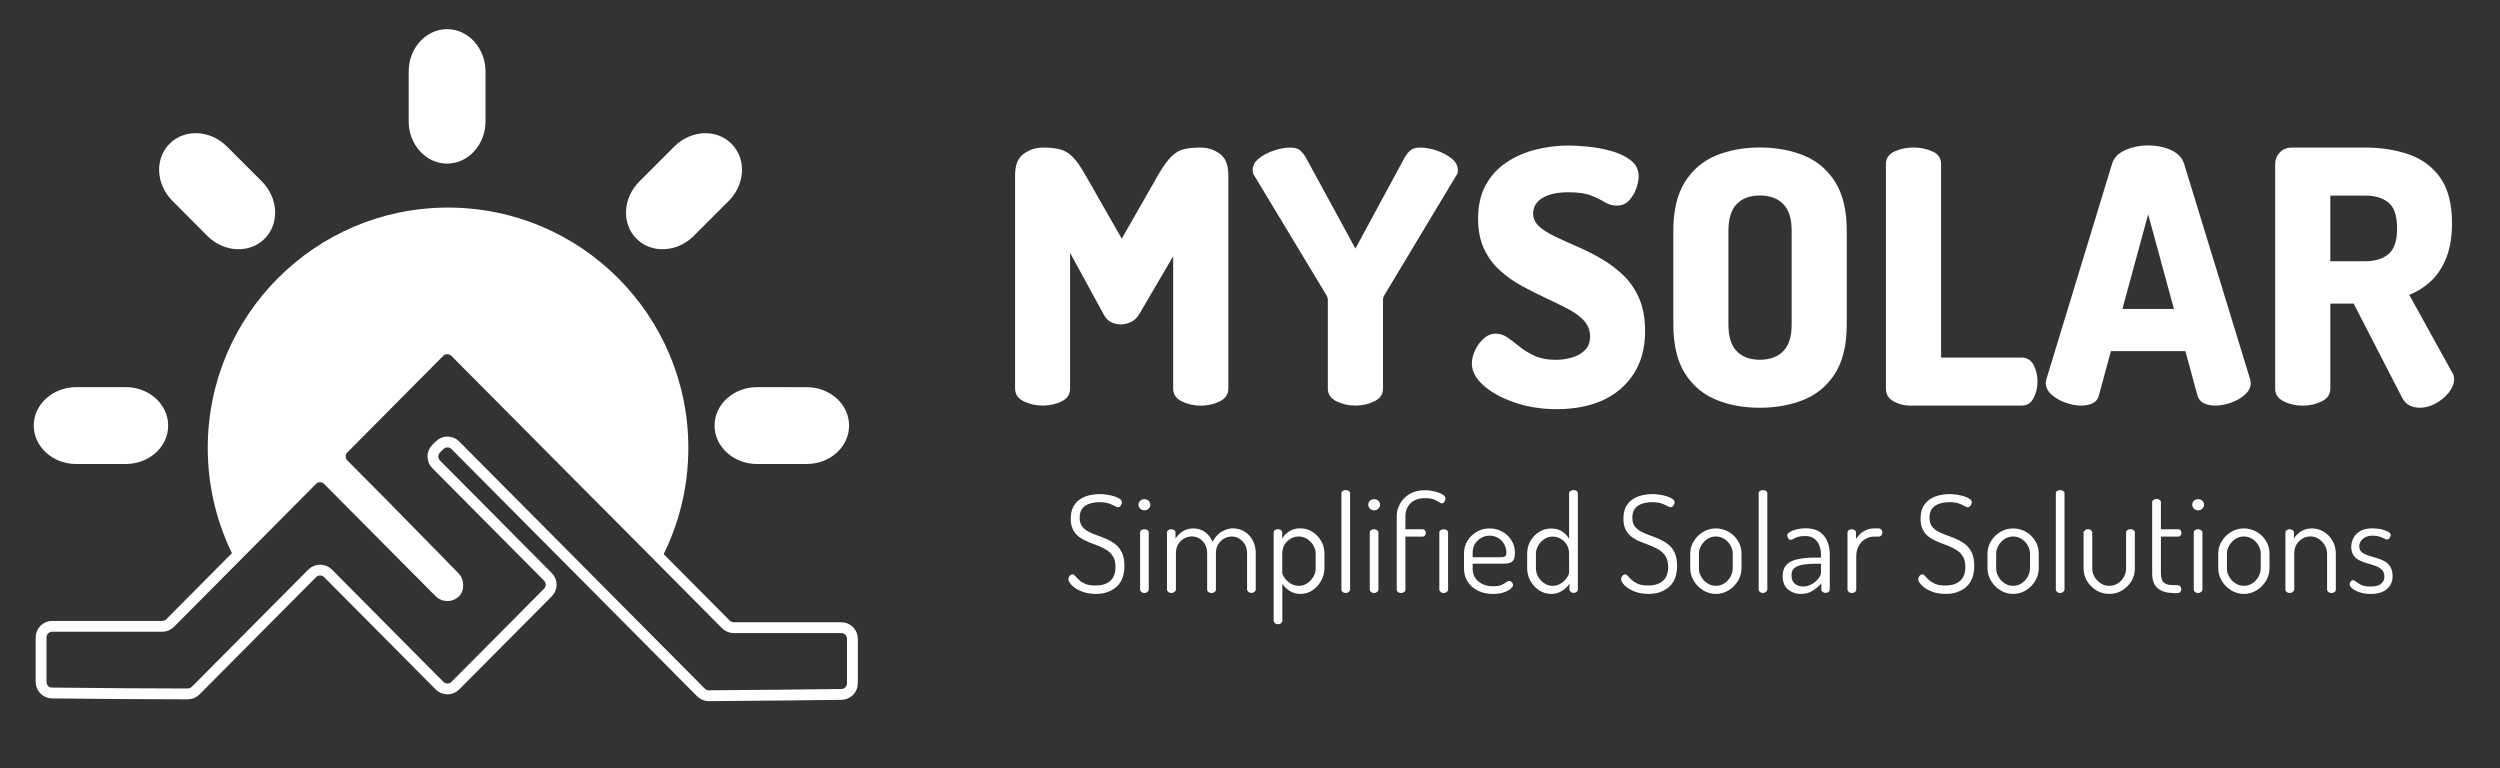
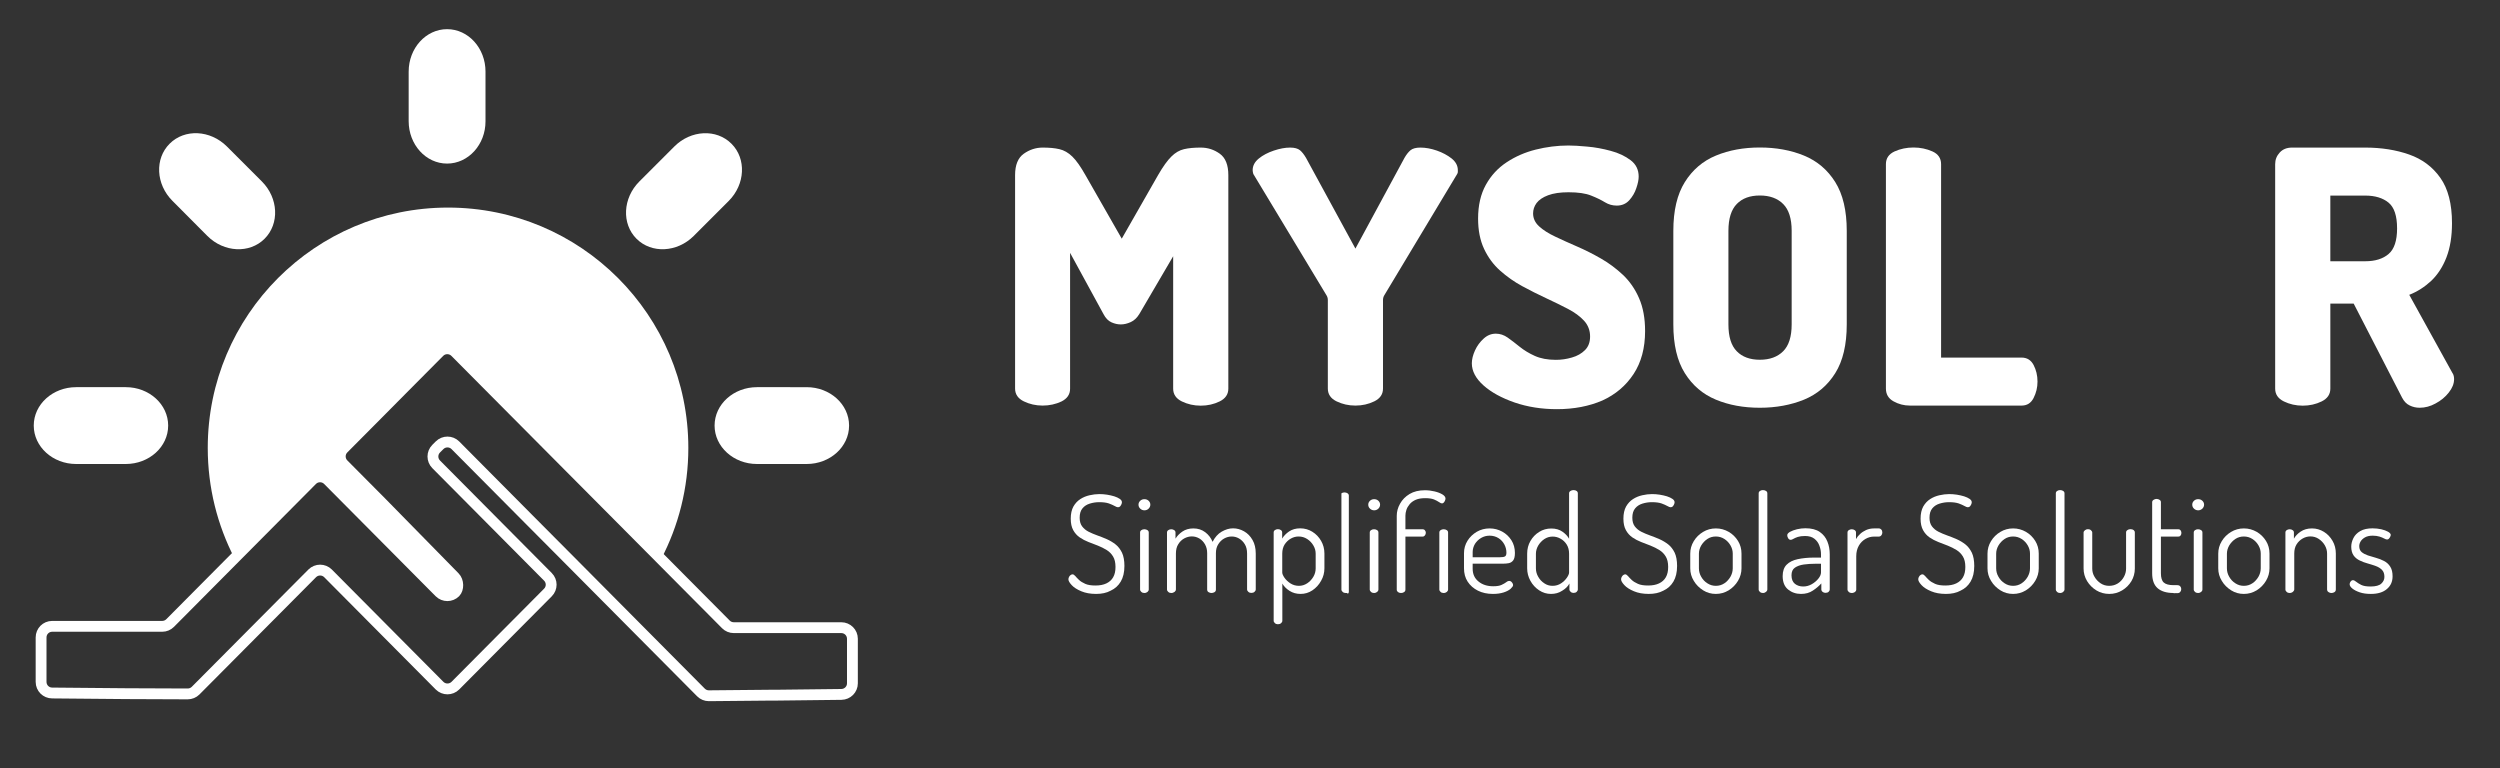
<svg xmlns="http://www.w3.org/2000/svg" version="1.1" x="0px" y="0px" viewBox="0 0 3000 922" enable-background="new 0 0 3000 922" xml:space="preserve">
  <rect x="0" y="0" width="3000" height="922" fill="#333333" stroke="none" />
  <g id="Layer_3">
</g>
  <g id="Layer_2" display="none">
</g>
  <g id="Layer_4">
    <g>
      <g>
        <g>
          <path fill="#FFFFFF" d="M536.5,196.3L536.5,196.3c-25.5,0-46.1-22.8-46.1-50.9V85.9c0-28.1,20.7-50.9,46.1-50.9h0      c25.5,0,46.1,22.8,46.1,50.9v59.6C582.7,173.5,562,196.3,536.5,196.3z" />
          <path fill="#FFFFFF" d="M763.8,286.5L763.8,286.5c-18-18-16.5-48.7,3.3-68.6l42.1-42.1c19.9-19.9,50.6-21.4,68.6-3.3l0,0      c18,18,16.5,48.7-3.3,68.6l-42.1,42.1C812.5,303,781.8,304.5,763.8,286.5z" />
          <path fill="#FFFFFF" d="M317.5,286.5L317.5,286.5c-18,18-48.7,16.5-68.6-3.3L206.9,241c-19.9-19.9-21.4-50.6-3.3-68.6l0,0      c18-18,48.7-16.5,68.6,3.3l42.1,42.1C334.1,237.7,335.6,268.4,317.5,286.5z" />
          <path fill="#FFFFFF" d="M201.8,510.7L201.8,510.7c0,25.5-22.8,46.1-50.9,46.1H91.4c-28.1,0-50.9-20.7-50.9-46.1v0      c0-25.5,22.8-46.1,50.9-46.1h59.6C179,464.6,201.8,485.2,201.8,510.7z" />
          <path fill="#FFFFFF" d="M1018.9,510.7L1018.9,510.7c0,25.5-22.8,46.1-50.9,46.1h-59.6c-28.1,0-50.9-20.7-50.9-46.1v0      c0-25.5,22.8-46.1,50.9-46.1H968C996.1,464.6,1018.9,485.2,1018.9,510.7z" />
          <g>
            <path fill="#FFFFFF" d="M328.5,622.5l46.1-46.4c5.2-5.2,13.7-5.2,18.9,0l46.1,46.4l87.8,88.4c5.2,5.2,13.7,5.2,18.9,0       c5.2-5.2,5.2-13.6,0-18.8l-87.9-88.5l-46.2-46.5c-5.2-5.2-5.2-13.6,0-18.8l46.2-46.5l22.8-23l46.1-46.4       c5.2-5.2,13.7-5.2,18.9,0l46.1,46.4l97.3,97.9l55.6,55.9l48.1,48.4c20.9-39.9,32.7-85.3,32.7-133.5       c0-159.3-129.1-288.4-288.4-288.4S249.3,378.3,249.3,537.5c0,47.7,11.6,92.7,32.1,132.4L328.5,622.5z" />
          </g>
        </g>
        <path fill="none" stroke="#FFFFFF" stroke-width="13" stroke-miterlimit="10" d="M151.9,832.4l73.3,0.3c3.6,0,7-1.4,9.5-3.9     l140-140.8c5.2-5.2,13.7-5.2,18.9,0l87.8,88.4l46.1,46.4c5.2,5.2,13.7,5.2,18.9,0l46.1-46.4l18.8-18.9l46.2-46.5     c5.2-5.2,5.2-13.6,0-18.8l-46.2-46.5l-87.9-88.5c-5.2-5.2-5.2-13.6,0-18.8l4.1-4.1c5.2-5.2,13.7-5.2,18.9,0l87.8,88.4l55.6,55.9     L841.2,831c2.5,2.5,5.9,3.9,9.4,3.9l73.8-0.7c2.7,0,5.3,0.1,7.1,0l78.2-0.9c7.3-0.1,13.2-6,13.2-13.3v-53.5     c0-7.4-6-13.3-13.3-13.3H880.5c-3.5,0-6.9-1.4-9.4-3.9L745.2,622.6l-55.6-55.9l-97.3-97.9l-46.1-46.4c-5.2-5.2-13.7-5.2-18.9,0     l-46.1,46.4l-22.8,23l-46.2,46.5c-5.2,5.2-5.2,13.6,0,18.8l46.2,46.5l87.2,88.9c4.9,4.9,4.8,14.3,0.7,18.4h0     c-5.2,5.2-13.7,5.2-18.9,0l-87.8-88.4l-46.1-46.4c-5.2-5.2-13.7-5.2-18.9,0l-46.1,46.4L204.1,747.7c-2.5,2.5-5.9,3.9-9.4,3.9     H62.6c-7.4,0-13.3,6-13.3,13.3v53.4c0,7.4,6,13.3,13.3,13.3L151.9,832.4z" />
      </g>
      <g>
        <g>
          <g>
            <path fill="#FFFFFF" d="M1868.3,491c-18.4,0-35.3-2.7-50.8-8c-15.5-5.4-28-12.2-37.3-20.5c-9.3-8.3-14-17.2-14-26.5       c0-4.8,1.3-10,3.8-15.5c2.5-5.5,6-10.2,10.4-14.2c4.4-4,9.2-5.9,14.6-5.9c5.1,0,9.8,1.6,14.2,4.7c4.4,3.1,9.2,6.8,14.4,11       c5.2,4.2,11.3,7.9,18.2,11c6.9,3.1,15.3,4.7,25.2,4.7c6.5,0,12.9-0.9,19.3-2.8c6.4-1.8,11.6-4.8,15.7-8.9       c4.1-4.1,6.1-9.5,6.1-16.3c0-7.3-2.4-13.6-7.2-18.9c-4.8-5.2-11.2-10-19.3-14.2s-16.8-8.5-26.3-12.9c-9.5-4.4-19-9.2-28.6-14.4       c-9.6-5.2-18.4-11.4-26.5-18.6s-14.5-15.9-19.3-26.1c-4.8-10.2-7.2-22.3-7.2-36.4c0-15.8,3.1-29.3,9.3-40.5       c6.2-11.2,14.5-20.2,25-27.1c10.4-6.9,22.1-12,34.9-15.2c12.8-3.2,25.9-4.9,39.2-4.9c5.6,0,13.1,0.4,22.5,1.3       c9.3,0.8,18.7,2.5,28.2,5.1c9.5,2.5,17.4,6.3,23.9,11.2c6.5,4.9,9.7,11.5,9.7,19.7c0,3.7-0.9,8.3-2.8,13.8       c-1.8,5.5-4.7,10.4-8.5,14.6s-8.8,6.4-15,6.4c-5.1,0-9.8-1.3-14.2-4c-4.4-2.7-9.9-5.4-16.5-8c-6.6-2.7-15.7-4-27.3-4       c-9.9,0-18,1.2-24.4,3.6c-6.4,2.4-10.9,5.5-13.8,9.3c-2.8,3.8-4.2,8-4.2,12.5c0,5.9,2.4,11.1,7.2,15.5       c4.8,4.4,11.2,8.5,19.3,12.3c8,3.8,16.8,7.8,26.3,11.9c9.5,4.1,19,8.9,28.6,14.4c9.6,5.5,18.4,12.1,26.5,19.7       c8,7.6,14.5,16.9,19.3,28c4.8,11,7.2,24.1,7.2,39.4c0,20.3-4.6,37.5-13.8,51.5c-9.2,14-21.7,24.6-37.5,31.8       C1907.1,487.4,1888.9,491,1868.3,491z" />
            <path fill="#FFFFFF" d="M2111.8,489.3c-19.5,0-37.1-3.2-52.7-9.7c-15.7-6.5-28.1-17.1-37.3-31.8c-9.2-14.7-13.8-34.2-13.8-58.5       V277c0-24.3,4.6-43.8,13.8-58.5c9.2-14.7,21.6-25.3,37.3-31.8c15.7-6.5,33.3-9.7,52.7-9.7s37.1,3.2,53,9.7       c15.8,6.5,28.3,17.1,37.5,31.8c9.2,14.7,13.8,34.2,13.8,58.5v112.3c0,24.3-4.6,43.8-13.8,58.5c-9.2,14.7-21.7,25.3-37.5,31.8       C2149,486,2131.3,489.3,2111.8,489.3z M2111.8,431.7c11.9,0,21.2-3.4,28-10.2c6.8-6.8,10.2-17.5,10.2-32.2V277       c0-14.7-3.4-25.4-10.2-32.2s-16.1-10.2-28-10.2s-21.1,3.4-27.7,10.2c-6.6,6.8-10,17.5-10,32.2v112.3c0,14.7,3.3,25.4,10,32.2       C2090.7,428.3,2100,431.7,2111.8,431.7z" />
            <path fill="#FFFFFF" d="M2291.9,486.7c-7.1,0-13.6-1.7-19.7-5.1c-6.1-3.4-9.1-8.5-9.1-15.3V197c0-7.1,3.5-12.1,10.4-15.3       c6.9-3.1,14.5-4.7,22.7-4.7c8.2,0,15.7,1.6,22.7,4.7c6.9,3.1,10.4,8.2,10.4,15.3v232.1h96.6c6.5,0,11.3,3,14.4,8.9       c3.1,5.9,4.7,12.6,4.7,19.9c0,7.1-1.6,13.6-4.7,19.7c-3.1,6.1-7.9,9.1-14.4,9.1H2291.9z" />
-             <path fill="#FFFFFF" d="M2497.3,486.7c-5.9,0-12.2-1.2-18.9-3.6c-6.6-2.4-12.2-5.6-16.7-9.7c-4.5-4.1-6.8-8.7-6.8-13.8       c0-0.8,0.3-2.4,0.8-4.7l78.8-258.4c2.3-7.3,7.6-12.8,16.1-16.5c8.5-3.7,17.5-5.5,27.1-5.5c9.9,0,19,1.8,27.3,5.5       c8.3,3.7,13.6,9.2,15.9,16.5l79.2,258.4c0.6,2.3,0.8,3.8,0.8,4.7c0,5.1-2.3,9.7-6.8,13.8c-4.5,4.1-10,7.3-16.5,9.7       c-6.5,2.4-12.9,3.6-19.1,3.6c-5.4,0-10-0.9-13.8-2.8c-3.8-1.8-6.4-5-7.8-9.5l-14.4-53h-89.4l-14.4,53c-1.1,4.5-3.7,7.7-7.6,9.5       C2507.4,485.8,2502.7,486.7,2497.3,486.7z M2546.9,370.7h61.8l-30.9-113.5L2546.9,370.7z" />
            <path fill="#FFFFFF" d="M2903.6,489.3c-4.2,0-8.3-0.9-12.1-2.8c-3.8-1.8-6.8-5-9.1-9.5l-58-112.7h-28v102.1       c0,6.8-3.5,11.9-10.4,15.3c-6.9,3.4-14.5,5.1-22.7,5.1c-8.2,0-15.7-1.7-22.7-5.1c-6.9-3.4-10.4-8.5-10.4-15.3V197       c0-5.4,1.8-10,5.5-14c3.7-4,8.6-5.9,14.8-5.9h87.7c19.5,0,37.1,2.8,52.7,8.3c15.7,5.5,28.2,14.8,37.5,28       c9.3,13.1,14,31.3,14,54.4c0,15.8-2.2,29.4-6.6,40.9c-4.4,11.4-10.5,20.8-18.2,28.2c-7.8,7.3-16.6,13-26.5,16.9l51.7,93.6       c0.8,1.1,1.4,2.4,1.7,3.8c0.3,1.4,0.4,2.7,0.4,3.8c0,5.4-2.1,10.7-6.4,16.1c-4.2,5.4-9.5,9.7-15.9,13.1       C2916.5,487.6,2910.1,489.3,2903.6,489.3z M2796.4,313.5h41.9c11.9,0,21.2-2.9,28-8.7c6.8-5.8,10.2-16,10.2-30.7       c0-15-3.4-25.3-10.2-30.9c-6.8-5.6-16.1-8.5-28-8.5h-41.9V313.5z" />
          </g>
          <g>
            <path fill="#FFFFFF" d="M1251.2,486.7c-8.2,0-15.7-1.7-22.7-5.1c-6.9-3.4-10.4-8.5-10.4-15.3V210.1c0-12.1,3.5-20.7,10.4-25.6       c6.9-4.9,14.5-7.4,22.7-7.4c7.9,0,14.6,0.6,20.1,1.9c5.5,1.3,10.7,4.2,15.5,8.9c4.8,4.7,10,12.1,15.7,22.2l43.6,76.3l43.6-76.3       c5.9-10.2,11.2-17.6,15.9-22.2c4.7-4.7,9.7-7.6,15.2-8.9c5.5-1.3,12.2-1.9,20.1-1.9c8.5,0,16.1,2.5,22.9,7.4       c6.8,4.9,10.2,13.5,10.2,25.6v256.3c0,6.8-3.5,11.9-10.4,15.3c-6.9,3.4-14.5,5.1-22.7,5.1c-8.2,0-15.7-1.7-22.7-5.1       c-6.9-3.4-10.4-8.5-10.4-15.3V307.5l-40.7,69.5c-2.8,4.5-6.2,7.7-10.2,9.5c-4,1.8-7.9,2.8-11.9,2.8c-3.7,0-7.4-0.8-11.2-2.5       s-7-4.9-9.5-9.7l-40.2-73.7v163.1c0,6.8-3.5,11.9-10.4,15.3C1266.9,485,1259.3,486.7,1251.2,486.7z" />
            <path fill="#FFFFFF" d="M1626.5,486.7c-8.2,0-15.7-1.7-22.7-5.1c-6.9-3.4-10.4-8.5-10.4-15.3V360.1c0-2.3-0.6-4.2-1.7-5.9       L1504,208.8c-0.3-0.8-0.5-1.7-0.6-2.5c-0.1-0.8-0.2-1.5-0.2-2.1c0-5.4,2.5-10,7.4-14c4.9-4,10.9-7.1,18-9.5       c7.1-2.4,13.6-3.6,19.5-3.6c5.4,0,9.3,1.1,11.9,3.2c2.5,2.1,4.9,5.2,7.2,9.1l59.3,108.9l58.9-108.9c2.3-4,4.7-7,7.2-9.1       s6.5-3.2,11.9-3.2c6.2,0,12.8,1.2,19.7,3.6c6.9,2.4,12.8,5.6,17.8,9.5c4.9,4,7.4,8.6,7.4,14c0,0.6,0,1.3,0,2.1       c0,0.8-0.3,1.7-0.8,2.5l-87.3,145.3c-1.1,1.7-1.7,3.7-1.7,5.9v106.3c0,6.8-3.5,11.9-10.4,15.3       C1642.2,485,1634.7,486.7,1626.5,486.7z" />
          </g>
        </g>
        <g>
          <path fill="#FFFFFF" d="M1315.3,712.7c-6.9,0-12.8-1.1-17.8-3.2c-5-2.1-8.8-4.5-11.4-7.3c-2.6-2.8-4-5.1-4-7      c0-0.9,0.2-1.8,0.7-2.8c0.5-1,1.1-1.8,1.9-2.3c0.8-0.6,1.5-0.9,2.3-0.9c1.1,0,2.2,0.7,3.3,2c1.1,1.3,2.6,2.9,4.5,4.7      c1.9,1.8,4.4,3.3,7.5,4.7c3.1,1.4,7.2,2,12.3,2c5.1,0,9.4-0.8,13-2.5c3.6-1.7,6.4-4.2,8.2-7.4c1.9-3.3,2.8-7.4,2.8-12.4      c0-5.2-1-9.4-2.9-12.5c-1.9-3.2-4.5-5.8-7.7-7.8c-3.2-2-6.7-3.7-10.4-5.2c-3.8-1.5-7.6-2.9-11.4-4.4c-3.8-1.5-7.3-3.3-10.5-5.5      c-3.2-2.2-5.8-5.1-7.8-8.7c-2-3.6-3-8.2-3-13.8c0-5.9,1.1-10.8,3.2-14.6c2.2-3.8,4.9-6.7,8.3-8.9c3.4-2.2,7.1-3.7,11.1-4.6      c4-0.9,7.9-1.4,11.6-1.4c3,0,6.1,0.2,9.3,0.7c3.2,0.5,6.1,1.2,8.8,2c2.7,0.9,4.9,1.9,6.6,3.1c1.7,1.2,2.5,2.5,2.5,4      c0,0.8-0.2,1.6-0.6,2.5c-0.4,0.9-0.9,1.7-1.5,2.4c-0.6,0.7-1.5,1.1-2.6,1.1c-1,0-2.3-0.5-4-1.5c-1.7-1-4.1-2-7-3.1      c-3-1-6.8-1.5-11.6-1.5c-3.9,0-7.6,0.6-11.2,1.7c-3.6,1.1-6.6,3-8.8,5.7c-2.3,2.7-3.4,6.5-3.4,11.3c0,4.3,1,7.8,3,10.4      c2,2.6,4.6,4.8,7.8,6.4c3.2,1.6,6.7,3.1,10.4,4.4c3.8,1.3,7.6,2.9,11.4,4.5c3.8,1.7,7.3,3.8,10.5,6.3c3.2,2.5,5.7,5.9,7.7,9.9      c1.9,4.1,2.9,9.4,2.9,15.9c0,7.7-1.5,13.9-4.4,18.8c-2.9,4.9-6.9,8.5-12.1,10.9C1327.9,711.5,1322,712.7,1315.3,712.7z" />
          <path fill="#FFFFFF" d="M1373.3,612.4c-1.9,0-3.6-0.7-5-2c-1.4-1.3-2.1-2.9-2.1-4.8c0-1.8,0.7-3.4,2.1-4.7      c1.4-1.3,3.1-1.9,5-1.9c1.9,0,3.6,0.6,5,1.9c1.4,1.3,2.1,2.9,2.1,4.7c0,1.8-0.7,3.4-2.1,4.8      C1377,611.7,1375.3,612.4,1373.3,612.4z M1373.2,711.6c-1.4,0-2.6-0.4-3.6-1.3c-1-0.9-1.5-1.8-1.5-2.9v-68.4      c0-1.2,0.5-2.1,1.5-2.8c1-0.7,2.2-1.1,3.6-1.1c1.5,0,2.8,0.4,3.8,1.1c1,0.7,1.5,1.6,1.5,2.8v68.4c0,1.1-0.5,2-1.5,2.9      C1376,711.1,1374.7,711.6,1373.2,711.6z" />
          <path fill="#FFFFFF" d="M1405.5,711.6c-1.4,0-2.6-0.4-3.6-1.3c-1-0.9-1.5-1.8-1.5-2.9v-68.4c0-1.2,0.5-2.1,1.5-2.8      c1-0.7,2.2-1.1,3.6-1.1c1.4,0,2.6,0.4,3.6,1.1c1,0.7,1.5,1.6,1.5,2.8v7.4c1.8-3.1,4.6-6,8.2-8.5c3.6-2.5,8.1-3.8,13.3-3.8      c5.4,0,10.1,1.5,14.1,4.5c4,3,7,6.9,8.9,11.6c2.8-5.5,6.4-9.6,10.9-12.2c4.5-2.6,9-4,13.7-4c4.6,0,9,1.2,13.2,3.6      c4.2,2.4,7.5,5.8,10.1,10.3c2.6,4.5,3.9,9.9,3.9,16.4v43c0,1.1-0.5,2-1.5,2.9c-1,0.9-2.3,1.3-3.8,1.3c-1.4,0-2.6-0.4-3.6-1.3      c-1-0.9-1.5-1.8-1.5-2.9v-43c0-4.5-0.9-8.3-2.8-11.3c-1.8-3-4.2-5.3-7-6.9c-2.8-1.6-5.7-2.3-8.7-2.3c-3.1,0-6.1,0.8-9,2.4      c-2.9,1.6-5.2,3.9-7.1,6.9c-1.9,3-2.8,6.5-2.8,10.6v43.8c0,1.4-0.6,2.4-1.7,3.1c-1.1,0.6-2.3,1-3.6,1c-1.2,0-2.3-0.3-3.5-1      c-1.1-0.6-1.7-1.7-1.7-3.1v-43.7c0-3.9-0.8-7.3-2.5-10.4c-1.7-3-3.9-5.4-6.7-7.1c-2.8-1.7-5.9-2.6-9.2-2.6      c-3.1,0-6.1,0.8-9.1,2.4c-2.9,1.6-5.3,3.9-7.2,7c-1.9,3-2.8,6.7-2.8,11.2v43c0,1.1-0.5,2-1.5,2.9      C1408.3,711.1,1407,711.6,1405.5,711.6z" />
          <path fill="#FFFFFF" d="M1533.5,749.1c-1.4,0-2.6-0.4-3.6-1.3c-1-0.9-1.5-1.8-1.5-2.9V638.9c0-1.2,0.5-2.1,1.5-2.8      c1-0.7,2.2-1.1,3.6-1.1c1.4,0,2.6,0.4,3.6,1.1c1,0.7,1.5,1.6,1.5,2.8v7.4c1.8-3.1,4.6-6,8.2-8.5c3.7-2.5,8.1-3.8,13.4-3.8      c5.4,0,10.3,1.4,14.6,4.1c4.4,2.7,7.9,6.4,10.5,10.9c2.6,4.5,4,9.6,4,15.2V682c0,5.3-1.3,10.3-4,15c-2.6,4.7-6.1,8.5-10.4,11.4      c-4.3,2.9-9.1,4.3-14.2,4.3c-5,0-9.4-1.2-13.3-3.7c-3.9-2.5-6.7-5.4-8.6-8.7v44.6c0,1.1-0.5,2-1.5,2.9      C1536.3,748.7,1535,749.1,1533.5,749.1z M1558.7,703c3.6,0,6.8-1,9.9-3c3-2,5.5-4.6,7.4-7.8c1.9-3.2,2.8-6.6,2.8-10.2v-17.6      c0-3.5-0.9-6.7-2.8-9.9c-1.8-3.1-4.3-5.7-7.4-7.7c-3.1-2-6.5-3-10.3-3c-3.2,0-6.3,0.8-9.3,2.5c-3,1.7-5.4,4-7.4,7      c-1.9,3-2.9,6.7-2.9,11V687c0,1.6,0.9,3.7,2.6,6.2c1.7,2.5,4.1,4.8,7.1,6.8C1551.5,702,1554.9,703,1558.7,703z" />
-           <path fill="#FFFFFF" d="M1614.8,711.6c-1.4,0-2.6-0.4-3.6-1.3c-1-0.9-1.5-1.8-1.5-2.9V592c0-1.2,0.5-2.1,1.5-2.8      c1-0.7,2.2-1.1,3.6-1.1c1.5,0,2.8,0.4,3.8,1.1c1,0.7,1.5,1.6,1.5,2.8v115.3c0,1.1-0.5,2-1.5,2.9      C1617.6,711.1,1616.3,711.6,1614.8,711.6z" />
+           <path fill="#FFFFFF" d="M1614.8,711.6c-1.4,0-2.6-0.4-3.6-1.3c-1-0.9-1.5-1.8-1.5-2.9V592c1-0.7,2.2-1.1,3.6-1.1c1.5,0,2.8,0.4,3.8,1.1c1,0.7,1.5,1.6,1.5,2.8v115.3c0,1.1-0.5,2-1.5,2.9      C1617.6,711.1,1616.3,711.6,1614.8,711.6z" />
          <path fill="#FFFFFF" d="M1649,612.4c-1.9,0-3.6-0.7-5-2c-1.4-1.3-2.1-2.9-2.1-4.8c0-1.8,0.7-3.4,2.1-4.7c1.4-1.3,3.1-1.9,5-1.9      s3.6,0.6,5,1.9c1.4,1.3,2.1,2.9,2.1,4.7c0,1.8-0.7,3.4-2.1,4.8C1652.6,611.7,1650.9,612.4,1649,612.4z M1648.8,711.6      c-1.4,0-2.6-0.4-3.6-1.3c-1-0.9-1.5-1.8-1.5-2.9v-68.4c0-1.2,0.5-2.1,1.5-2.8c1-0.7,2.2-1.1,3.6-1.1c1.5,0,2.8,0.4,3.8,1.1      c1,0.7,1.5,1.6,1.5,2.8v68.4c0,1.1-0.5,2-1.5,2.9C1651.6,711.1,1650.3,711.6,1648.8,711.6z" />
          <path fill="#FFFFFF" d="M1681.2,711.6c-1.4,0-2.6-0.4-3.6-1.1c-1-0.8-1.5-1.7-1.5-2.9v-88.5c0-5.1,1.3-10,4-14.7      c2.6-4.7,6.4-8.6,11.4-11.6c5-3,11.1-4.5,18.4-4.5c4,0,7.9,0.5,11.6,1.4c3.8,0.9,6.9,2.1,9.4,3.6c2.5,1.5,3.7,3.2,3.7,5      c0,0.6-0.2,1.5-0.6,2.4c-0.4,1-0.9,1.8-1.5,2.4c-0.6,0.6-1.3,1-2.1,1c-0.9,0-2-0.5-3.6-1.6c-1.5-1.1-3.6-2.1-6.1-3.2      c-2.6-1-6.1-1.5-10.5-1.5c-4.4,0-8.1,0.6-11.2,1.9c-3,1.3-5.4,3-7.3,5.2c-1.8,2.2-3.2,4.4-4,6.9s-1.2,4.8-1.2,7v16.3h20.7      c1.1,0,2,0.4,2.7,1.3c0.7,0.9,1.1,1.8,1.1,2.9c0,1.2-0.4,2.2-1.1,3.2c-0.7,0.9-1.6,1.4-2.7,1.4h-20.7v63.7      c0,1.2-0.5,2.2-1.6,2.9C1684,711.2,1682.7,711.6,1681.2,711.6z M1732.4,711.6c-1.5,0-2.8-0.4-3.7-1.3c-1-0.9-1.5-1.8-1.5-2.9      v-68.4c0-1.2,0.5-2.1,1.5-2.8c1-0.7,2.2-1.1,3.7-1.1c1.5,0,2.8,0.4,3.8,1.1c1,0.7,1.5,1.6,1.5,2.8v68.4c0,1.1-0.5,2-1.5,2.9      C1735.2,711.1,1733.9,711.6,1732.4,711.6z" />
          <path fill="#FFFFFF" d="M1791.5,712.7c-6.8,0-12.8-1.3-18-3.9c-5.2-2.6-9.3-6.2-12.3-10.8c-3-4.6-4.4-9.9-4.4-16.1v-18.1      c0-5.4,1.4-10.4,4.2-14.9c2.8-4.5,6.6-8.1,11.2-10.8c4.7-2.7,9.8-4,15.4-4c5.4,0,10.4,1.3,15,3.8c4.6,2.5,8.3,6,11.1,10.4      c2.8,4.4,4.2,9.5,4.2,15.2c0,4.2-0.7,7.2-2.1,9c-1.4,1.8-3.2,2.9-5.3,3.3c-2.1,0.4-4.3,0.6-6.7,0.6h-36.6v6      c0,6.5,2.3,11.6,7,15.4c4.6,3.8,10.5,5.7,17.6,5.7c4.3,0,7.7-0.5,10-1.6c2.4-1.1,4.2-2.2,5.6-3.2c1.3-1.1,2.6-1.6,3.8-1.6      c0.9,0,1.6,0.3,2.3,0.9c0.7,0.6,1.2,1.3,1.6,2c0.4,0.8,0.6,1.5,0.6,2.1c0,1.2-1,2.6-2.9,4.4c-1.9,1.7-4.7,3.2-8.4,4.4      C1800.7,712.1,1796.4,712.7,1791.5,712.7z M1767.2,668.7h32.4c3.2,0,5.4-0.3,6.5-1.1c1.1-0.7,1.6-2.2,1.6-4.4      c0-3.4-0.8-6.7-2.5-9.9c-1.7-3.1-4-5.7-7.1-7.6c-3.1-1.9-6.6-2.9-10.6-2.9c-3.7,0-7,0.9-10.1,2.7c-3.1,1.8-5.5,4.2-7.4,7.1      c-1.8,3-2.8,6.3-2.8,9.9V668.7z" />
          <path fill="#FFFFFF" d="M1861.2,712.7c-5.1,0-9.8-1.4-14.2-4.3c-4.4-2.9-7.9-6.7-10.5-11.4c-2.6-4.7-3.9-9.8-3.9-15v-17.6      c0-5.6,1.3-10.7,3.9-15.2s6.1-8.2,10.5-10.9c4.4-2.8,9.3-4.1,14.6-4.1c5.3,0,9.7,1.3,13.3,3.8c3.6,2.5,6.3,5.4,8,8.5V592      c0-1.2,0.5-2.1,1.6-2.8c1.1-0.7,2.3-1.1,3.7-1.1c1.6,0,2.9,0.4,3.8,1.1c0.9,0.7,1.4,1.6,1.4,2.8v115.3c0,1.1-0.5,2-1.4,2.9      c-0.9,0.9-2.2,1.3-3.8,1.3c-1.3,0-2.4-0.4-3.4-1.3c-1-0.9-1.5-1.8-1.5-2.9v-7.1c-1.7,3.3-4.6,6.3-8.7,8.7      C1870.7,711.5,1866.1,712.7,1861.2,712.7z M1863,703c3.9,0,7.3-1,10.3-3c3-2,5.3-4.3,7-6.8c1.7-2.5,2.6-4.6,2.6-6.2v-22.6      c0-4.3-1-8-2.9-11c-1.9-3-4.4-5.4-7.4-7c-3-1.7-6.1-2.5-9.4-2.5c-3.7,0-7,1-10,3c-3,2-5.4,4.6-7.3,7.7c-1.8,3.1-2.8,6.4-2.8,9.9      V682c0,3.6,0.9,7,2.8,10.2c1.8,3.2,4.3,5.9,7.3,7.8C1856.1,702,1859.4,703,1863,703z" />
          <path fill="#FFFFFF" d="M1978.5,712.7c-6.9,0-12.8-1.1-17.8-3.2c-5-2.1-8.8-4.5-11.4-7.3s-4-5.1-4-7c0-0.9,0.2-1.8,0.7-2.8      c0.5-1,1.1-1.8,1.9-2.3c0.8-0.6,1.5-0.9,2.3-0.9c1.1,0,2.2,0.7,3.3,2c1.1,1.3,2.6,2.9,4.5,4.7s4.4,3.3,7.5,4.7      c3.1,1.4,7.2,2,12.3,2c5.1,0,9.4-0.8,13-2.5c3.6-1.7,6.4-4.2,8.2-7.4c1.9-3.3,2.8-7.4,2.8-12.4c0-5.2-1-9.4-2.9-12.5      c-1.9-3.2-4.5-5.8-7.7-7.8c-3.2-2-6.7-3.7-10.4-5.2c-3.8-1.5-7.6-2.9-11.4-4.4c-3.8-1.5-7.3-3.3-10.5-5.5      c-3.2-2.2-5.8-5.1-7.8-8.7c-2-3.6-3-8.2-3-13.8c0-5.9,1.1-10.8,3.2-14.6c2.2-3.8,4.9-6.7,8.3-8.9c3.4-2.2,7.1-3.7,11.1-4.6      c4-0.9,7.9-1.4,11.6-1.4c3,0,6.1,0.2,9.3,0.7c3.2,0.5,6.1,1.2,8.8,2c2.7,0.9,4.9,1.9,6.6,3.1c1.7,1.2,2.5,2.5,2.5,4      c0,0.8-0.2,1.6-0.6,2.5c-0.4,0.9-0.9,1.7-1.5,2.4c-0.6,0.7-1.5,1.1-2.6,1.1c-1,0-2.3-0.5-4-1.5c-1.7-1-4.1-2-7-3.1      c-3-1-6.8-1.5-11.6-1.5c-3.9,0-7.6,0.6-11.2,1.7c-3.6,1.1-6.6,3-8.8,5.7c-2.3,2.7-3.4,6.5-3.4,11.3c0,4.3,1,7.8,3,10.4      c2,2.6,4.6,4.8,7.8,6.4c3.2,1.6,6.7,3.1,10.4,4.4c3.8,1.3,7.6,2.9,11.4,4.5c3.8,1.7,7.3,3.8,10.5,6.3c3.2,2.5,5.7,5.9,7.7,9.9      c1.9,4.1,2.9,9.4,2.9,15.9c0,7.7-1.5,13.9-4.4,18.8c-2.9,4.9-6.9,8.5-12.1,10.9C1991,711.5,1985.1,712.7,1978.5,712.7z" />
          <path fill="#FFFFFF" d="M2059,712.7c-5.5,0-10.6-1.4-15.2-4.3c-4.6-2.9-8.4-6.6-11.2-11.3c-2.9-4.7-4.3-9.7-4.3-15.1v-17.6      c0-5.4,1.4-10.4,4.2-15c2.8-4.6,6.5-8.3,11.2-11.1c4.6-2.8,9.8-4.2,15.4-4.2c5.5,0,10.6,1.4,15.3,4.1c4.7,2.7,8.4,6.4,11.2,10.9      c2.8,4.5,4.2,9.6,4.2,15.2V682c0,5.3-1.4,10.3-4.2,15c-2.8,4.7-6.6,8.5-11.2,11.4C2069.6,711.3,2064.5,712.7,2059,712.7z       M2059,703c3.8,0,7.2-1,10.2-3c3-2,5.4-4.6,7.3-7.8c1.8-3.2,2.8-6.6,2.8-10.2v-17.6c0-3.5-0.9-6.7-2.7-9.9      c-1.8-3.1-4.2-5.7-7.3-7.7c-3.1-2-6.5-3-10.3-3c-3.8,0-7.2,1-10.2,3c-3,2-5.4,4.6-7.3,7.7c-1.8,3.1-2.8,6.4-2.8,9.9V682      c0,3.6,0.9,7,2.8,10.2c1.8,3.2,4.3,5.9,7.4,7.8C2052,702,2055.3,703,2059,703z" />
          <path fill="#FFFFFF" d="M2115.5,711.6c-1.4,0-2.6-0.4-3.6-1.3c-1-0.9-1.5-1.8-1.5-2.9V592c0-1.2,0.5-2.1,1.5-2.8      c1-0.7,2.2-1.1,3.6-1.1c1.5,0,2.8,0.4,3.8,1.1c1,0.7,1.5,1.6,1.5,2.8v115.3c0,1.1-0.5,2-1.5,2.9      C2118.2,711.1,2117,711.6,2115.5,711.6z" />
          <path fill="#FFFFFF" d="M2161.2,712.7c-6,0-11.2-1.8-15.5-5.3c-4.3-3.5-6.5-8.9-6.5-16.1c0-5.9,1.6-10.5,4.8-13.7      c3.2-3.2,7.6-5.4,13.3-6.6c5.7-1.2,12.2-1.9,19.7-1.9h8.2v-3.9c0-3.5-0.6-6.9-1.9-10.3c-1.2-3.4-3.2-6.2-6-8.4      c-2.8-2.2-6.5-3.3-11.2-3.3c-3.6,0-6.5,0.4-8.7,1.1c-2.3,0.8-4,1.5-5.3,2.3c-1.3,0.8-2.4,1.2-3.2,1.2c-1.3,0-2.3-0.6-3.1-1.9      c-0.8-1.3-1.1-2.5-1.1-3.7c0-1.4,1.1-2.7,3.3-4c2.2-1.2,5-2.3,8.4-3.1s6.8-1.2,10.1-1.2c7.2,0,13,1.5,17.2,4.4      c4.3,3,7.3,6.8,9.2,11.6c1.9,4.7,2.8,9.8,2.8,15.2v42.1c0,1.2-0.5,2.2-1.4,3s-2.2,1.2-3.8,1.2c-1.3,0-2.4-0.4-3.4-1.2      s-1.5-1.8-1.5-3v-7.1c-2.8,3.1-6.2,6-10.2,8.6C2171.5,711.4,2166.7,712.7,2161.2,712.7z M2163.8,703.8c3.6,0,7-0.9,10.2-2.7      c3.2-1.8,5.9-4.1,8-6.7c2.1-2.6,3.2-5.1,3.2-7.5v-10.4h-6.8c-4.9,0-9.5,0.3-13.8,0.9c-4.4,0.6-7.9,1.9-10.7,3.8      c-2.8,1.9-4.1,5-4.1,9.2c0,4.6,1.4,8,4.1,10.2C2156.6,702.7,2159.9,703.8,2163.8,703.8z" />
          <path fill="#FFFFFF" d="M2222.1,711.6c-1.4,0-2.6-0.4-3.6-1.3c-1-0.9-1.5-1.8-1.5-2.9v-68.4c0-1.2,0.5-2.1,1.5-2.8      c1-0.7,2.2-1.1,3.6-1.1c1.4,0,2.6,0.4,3.6,1.1c1,0.7,1.5,1.6,1.5,2.8v7.9c1.2-2.2,2.8-4.2,4.9-6.1c2-1.9,4.5-3.5,7.3-4.8      c2.8-1.2,6-1.9,9.5-1.9h5.7c1.2,0,2.2,0.5,3,1.4c0.8,0.9,1.2,2.1,1.2,3.5c0,1.3-0.4,2.4-1.2,3.4c-0.8,1-1.8,1.5-3,1.5h-5.7      c-3.6,0-7,0.9-10.3,2.8c-3.3,1.9-6,4.6-8,8.1c-2,3.5-3.1,7.7-3.1,12.7v40c0,1.1-0.5,2-1.5,2.9      C2224.8,711.1,2223.6,711.6,2222.1,711.6z" />
          <path fill="#FFFFFF" d="M2335.1,712.7c-6.9,0-12.8-1.1-17.8-3.2c-5-2.1-8.8-4.5-11.4-7.3c-2.6-2.8-4-5.1-4-7      c0-0.9,0.2-1.8,0.7-2.8c0.5-1,1.1-1.8,1.9-2.3c0.8-0.6,1.5-0.9,2.3-0.9c1.1,0,2.2,0.7,3.3,2c1.1,1.3,2.6,2.9,4.5,4.7      c1.9,1.8,4.4,3.3,7.5,4.7c3.1,1.4,7.2,2,12.3,2c5.1,0,9.4-0.8,13-2.5c3.6-1.7,6.4-4.2,8.2-7.4c1.9-3.3,2.8-7.4,2.8-12.4      c0-5.2-1-9.4-2.9-12.5c-1.9-3.2-4.5-5.8-7.7-7.8c-3.2-2-6.7-3.7-10.4-5.2c-3.8-1.5-7.6-2.9-11.4-4.4c-3.8-1.5-7.3-3.3-10.5-5.5      c-3.2-2.2-5.8-5.1-7.8-8.7c-2-3.6-3-8.2-3-13.8c0-5.9,1.1-10.8,3.2-14.6c2.2-3.8,4.9-6.7,8.3-8.9c3.4-2.2,7.1-3.7,11.1-4.6      c4-0.9,7.9-1.4,11.6-1.4c3,0,6.1,0.2,9.3,0.7c3.2,0.5,6.1,1.2,8.8,2c2.7,0.9,4.9,1.9,6.6,3.1c1.7,1.2,2.5,2.5,2.5,4      c0,0.8-0.2,1.6-0.6,2.5c-0.4,0.9-0.9,1.7-1.5,2.4c-0.6,0.7-1.5,1.1-2.6,1.1c-1,0-2.3-0.5-4-1.5c-1.7-1-4.1-2-7-3.1      c-3-1-6.8-1.5-11.6-1.5c-3.9,0-7.6,0.6-11.2,1.7c-3.6,1.1-6.6,3-8.8,5.7c-2.3,2.7-3.4,6.5-3.4,11.3c0,4.3,1,7.8,3,10.4      c2,2.6,4.6,4.8,7.8,6.4c3.2,1.6,6.7,3.1,10.4,4.4c3.8,1.3,7.6,2.9,11.4,4.5c3.8,1.7,7.3,3.8,10.5,6.3c3.2,2.5,5.7,5.9,7.7,9.9      c1.9,4.1,2.9,9.4,2.9,15.9c0,7.7-1.5,13.9-4.4,18.8c-2.9,4.9-6.9,8.5-12.1,10.9C2347.7,711.5,2341.8,712.7,2335.1,712.7z" />
          <path fill="#FFFFFF" d="M2415.7,712.7c-5.5,0-10.6-1.4-15.2-4.3c-4.6-2.9-8.4-6.6-11.2-11.3c-2.9-4.7-4.3-9.7-4.3-15.1v-17.6      c0-5.4,1.4-10.4,4.2-15c2.8-4.6,6.5-8.3,11.2-11.1c4.6-2.8,9.8-4.2,15.4-4.2c5.5,0,10.6,1.4,15.3,4.1c4.7,2.7,8.4,6.4,11.2,10.9      c2.8,4.5,4.2,9.6,4.2,15.2V682c0,5.3-1.4,10.3-4.2,15c-2.8,4.7-6.6,8.5-11.2,11.4C2426.3,711.3,2421.2,712.7,2415.7,712.7z       M2415.7,703c3.8,0,7.2-1,10.2-3c3-2,5.4-4.6,7.3-7.8c1.8-3.2,2.8-6.6,2.8-10.2v-17.6c0-3.5-0.9-6.7-2.7-9.9      c-1.8-3.1-4.2-5.7-7.3-7.7c-3.1-2-6.5-3-10.3-3c-3.8,0-7.2,1-10.2,3c-3,2-5.4,4.6-7.3,7.7c-1.8,3.1-2.8,6.4-2.8,9.9V682      c0,3.6,0.9,7,2.8,10.2c1.8,3.2,4.3,5.9,7.4,7.8C2408.6,702,2412,703,2415.7,703z" />
          <path fill="#FFFFFF" d="M2472.1,711.6c-1.4,0-2.6-0.4-3.6-1.3c-1-0.9-1.5-1.8-1.5-2.9V592c0-1.2,0.5-2.1,1.5-2.8      c1-0.7,2.2-1.1,3.6-1.1c1.5,0,2.8,0.4,3.8,1.1c1,0.7,1.5,1.6,1.5,2.8v115.3c0,1.1-0.5,2-1.5,2.9      C2474.9,711.1,2473.6,711.6,2472.1,711.6z" />
          <path fill="#FFFFFF" d="M2531.2,712.7c-5.7,0-10.9-1.4-15.5-4.2c-4.6-2.8-8.4-6.6-11.2-11.2c-2.8-4.7-4.2-9.7-4.2-15v-43.2      c0-1,0.5-1.9,1.6-2.8c1.1-0.9,2.3-1.3,3.7-1.3c1.4,0,2.6,0.4,3.6,1.3c1,0.9,1.5,1.8,1.5,2.8v43.2c0,3.6,0.9,6.9,2.8,10      c1.8,3.1,4.3,5.7,7.3,7.7c3,2,6.4,3,10.2,3c3.9,0,7.3-1,10.4-2.9c3-1.9,5.4-4.5,7.2-7.7c1.8-3.2,2.7-6.6,2.7-10.1v-43.4      c0-1.1,0.5-2,1.6-2.8c1.1-0.8,2.3-1.1,3.7-1.1c1.6,0,2.9,0.4,3.8,1.1c0.9,0.8,1.4,1.7,1.4,2.8v43.4c0,5.5-1.4,10.5-4.1,15.1      c-2.8,4.6-6.5,8.3-11.2,11.1C2541.8,711.3,2536.7,712.7,2531.2,712.7z" />
          <path fill="#FFFFFF" d="M2608.3,711.6c-8.3,0-14.7-1.9-19.1-5.7c-4.4-3.8-6.6-9.8-6.6-18.1v-85.2c0-1.2,0.6-2.1,1.7-2.8      c1.1-0.7,2.3-1.1,3.5-1.1c1.4,0,2.6,0.4,3.7,1.1c1.1,0.7,1.6,1.6,1.6,2.8v32.5h21c1.1,0,1.9,0.4,2.6,1.3c0.6,0.9,1,1.9,1,3.1      c0,1.2-0.3,2.2-1,3.1c-0.6,0.9-1.5,1.3-2.6,1.3h-21v44c0,5.3,1.1,9,3.4,11.1c2.3,2.1,6.2,3.2,11.8,3.2h4.5      c1.5,0,2.7,0.5,3.5,1.4c0.8,0.9,1.2,2,1.2,3.3s-0.4,2.4-1.2,3.4s-2,1.5-3.5,1.5H2608.3z" />
          <path fill="#FFFFFF" d="M2637.8,612.4c-1.9,0-3.6-0.7-5-2c-1.4-1.3-2.1-2.9-2.1-4.8c0-1.8,0.7-3.4,2.1-4.7      c1.4-1.3,3.1-1.9,5-1.9c1.9,0,3.6,0.6,5,1.9c1.4,1.3,2.1,2.9,2.1,4.7c0,1.8-0.7,3.4-2.1,4.8      C2641.4,611.7,2639.7,612.4,2637.8,612.4z M2637.6,711.6c-1.4,0-2.6-0.4-3.6-1.3c-1-0.9-1.5-1.8-1.5-2.9v-68.4      c0-1.2,0.5-2.1,1.5-2.8c1-0.7,2.2-1.1,3.6-1.1c1.5,0,2.8,0.4,3.8,1.1c1,0.7,1.5,1.6,1.5,2.8v68.4c0,1.1-0.5,2-1.5,2.9      C2640.4,711.1,2639.1,711.6,2637.6,711.6z" />
          <path fill="#FFFFFF" d="M2692.6,712.7c-5.5,0-10.6-1.4-15.2-4.3c-4.6-2.9-8.4-6.6-11.2-11.3c-2.9-4.7-4.3-9.7-4.3-15.1v-17.6      c0-5.4,1.4-10.4,4.2-15c2.8-4.6,6.5-8.3,11.2-11.1c4.6-2.8,9.8-4.2,15.4-4.2c5.5,0,10.6,1.4,15.3,4.1c4.7,2.7,8.4,6.4,11.2,10.9      c2.8,4.5,4.2,9.6,4.2,15.2V682c0,5.3-1.4,10.3-4.2,15c-2.8,4.7-6.6,8.5-11.2,11.4C2703.2,711.3,2698.1,712.7,2692.6,712.7z       M2692.6,703c3.8,0,7.2-1,10.2-3c3-2,5.4-4.6,7.3-7.8c1.8-3.2,2.8-6.6,2.8-10.2v-17.6c0-3.5-0.9-6.7-2.7-9.9      c-1.8-3.1-4.2-5.7-7.3-7.7c-3.1-2-6.5-3-10.3-3c-3.8,0-7.2,1-10.2,3c-3,2-5.4,4.6-7.3,7.7c-1.8,3.1-2.8,6.4-2.8,9.9V682      c0,3.6,0.9,7,2.8,10.2c1.8,3.2,4.3,5.9,7.4,7.8C2685.6,702,2688.9,703,2692.6,703z" />
          <path fill="#FFFFFF" d="M2747.6,711.6c-1.4,0-2.6-0.4-3.6-1.3c-1-0.9-1.5-1.8-1.5-2.9v-68.4c0-1.2,0.5-2.1,1.5-2.8      c1-0.7,2.2-1.1,3.6-1.1c1.4,0,2.6,0.4,3.6,1.1c1,0.7,1.5,1.6,1.5,2.8v7.4c1.7-3.1,4.4-6,8.1-8.5c3.7-2.5,8.2-3.8,13.6-3.8      c5.2,0,9.9,1.4,14.3,4.1c4.4,2.7,7.8,6.4,10.4,10.9s3.9,9.6,3.9,15.2v43c0,1.4-0.5,2.5-1.6,3.2c-1.1,0.7-2.3,1.1-3.7,1.1      c-1.2,0-2.3-0.3-3.5-1.1c-1.1-0.7-1.7-1.8-1.7-3.2v-43c0-3.5-0.9-6.7-2.7-9.9c-1.8-3.1-4.3-5.7-7.3-7.7c-3-2-6.4-3-10-3      c-3.2,0-6.3,0.8-9.3,2.5c-3,1.7-5.4,4-7.3,7c-1.9,3-2.8,6.7-2.8,11v43c0,1.1-0.5,2-1.5,2.9      C2750.4,711.1,2749.1,711.6,2747.6,711.6z" />
          <path fill="#FFFFFF" d="M2845,712.7c-5.1,0-9.5-0.6-13.3-1.9c-3.8-1.3-6.7-2.8-8.9-4.6c-2.2-1.8-3.2-3.5-3.2-5.1      c0-0.8,0.2-1.5,0.5-2.2c0.3-0.7,0.8-1.3,1.4-1.9c0.6-0.5,1.2-0.8,1.9-0.8c1.2,0,2.5,0.6,4,1.9c1.5,1.2,3.5,2.5,6.1,3.8      c2.6,1.3,6.4,1.9,11.2,1.9c6.1,0,10.5-1.2,12.9-3.5c2.5-2.3,3.7-5,3.7-8c0-3.6-0.9-6.3-2.8-8.3c-1.9-2-4.4-3.6-7.4-4.7      c-3.1-1.1-6.3-2.2-9.7-3.1c-3.4-0.9-6.6-2.1-9.7-3.6c-3.1-1.5-5.6-3.5-7.4-6.1s-2.8-6.1-2.8-10.5c0-3.4,0.9-6.9,2.6-10.3      c1.7-3.4,4.4-6.2,8.2-8.4c3.7-2.2,8.7-3.3,14.8-3.3c3.6,0,7,0.4,10.4,1.1c3.3,0.8,6.1,1.8,8.2,3c2.1,1.2,3.2,2.5,3.2,3.8      c0,0.5-0.2,1.2-0.6,2.1c-0.4,0.9-0.9,1.6-1.5,2.3c-0.6,0.7-1.4,1.1-2.3,1.1c-0.9,0-2-0.4-3.5-1.2c-1.5-0.8-3.3-1.6-5.6-2.3      c-2.3-0.7-5-1.1-8.1-1.1c-3.9,0-7,0.7-9.4,2.1c-2.4,1.4-4.1,3-5.2,4.9c-1.1,1.9-1.6,3.7-1.6,5.6c0,3.1,1,5.5,2.9,7.1      c1.9,1.6,4.4,2.9,7.5,4c3.1,1,6.3,2,9.7,2.9c3.4,0.9,6.6,2.2,9.7,3.8c3.1,1.6,5.6,3.9,7.4,6.8c1.9,2.9,2.8,6.8,2.8,11.6      c0,6.4-2.3,11.4-6.8,15.2C2859.7,710.8,2853.3,712.7,2845,712.7z" />
        </g>
      </g>
    </g>
  </g>
</svg>